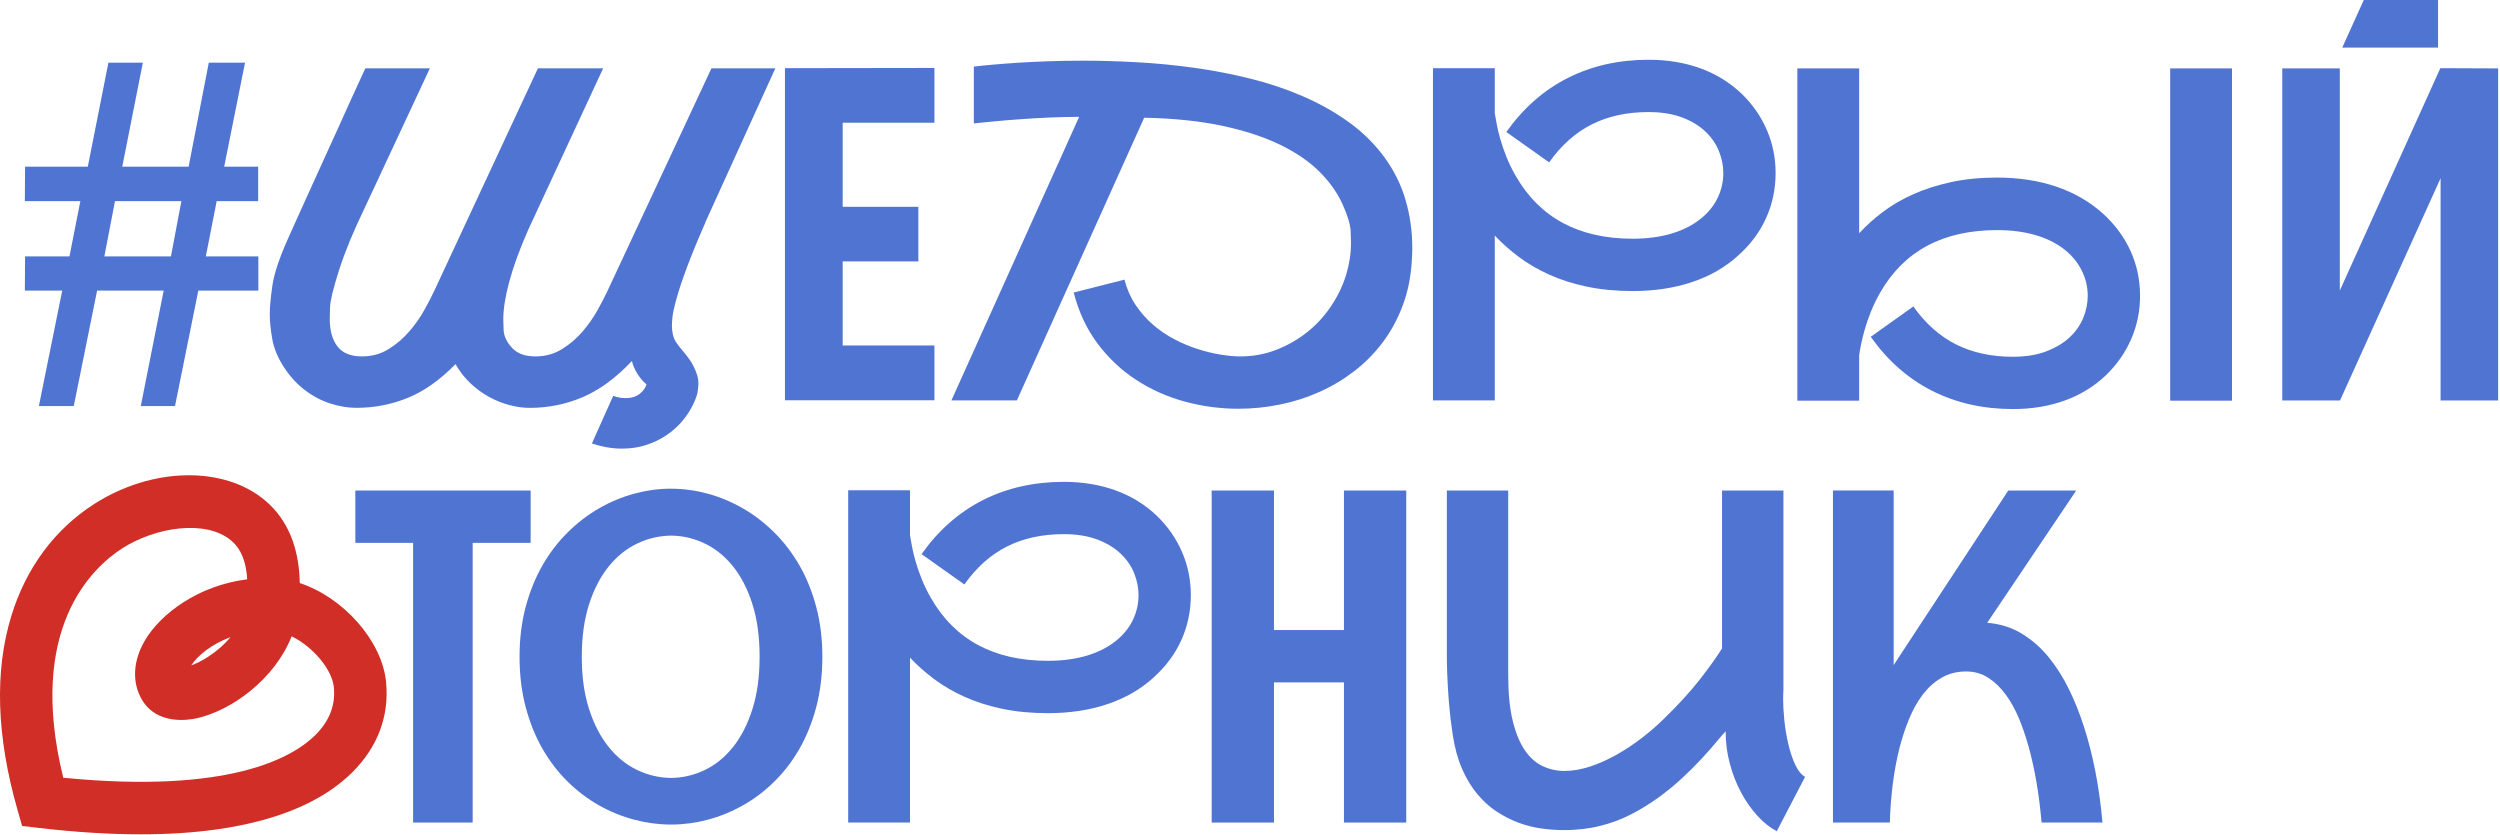
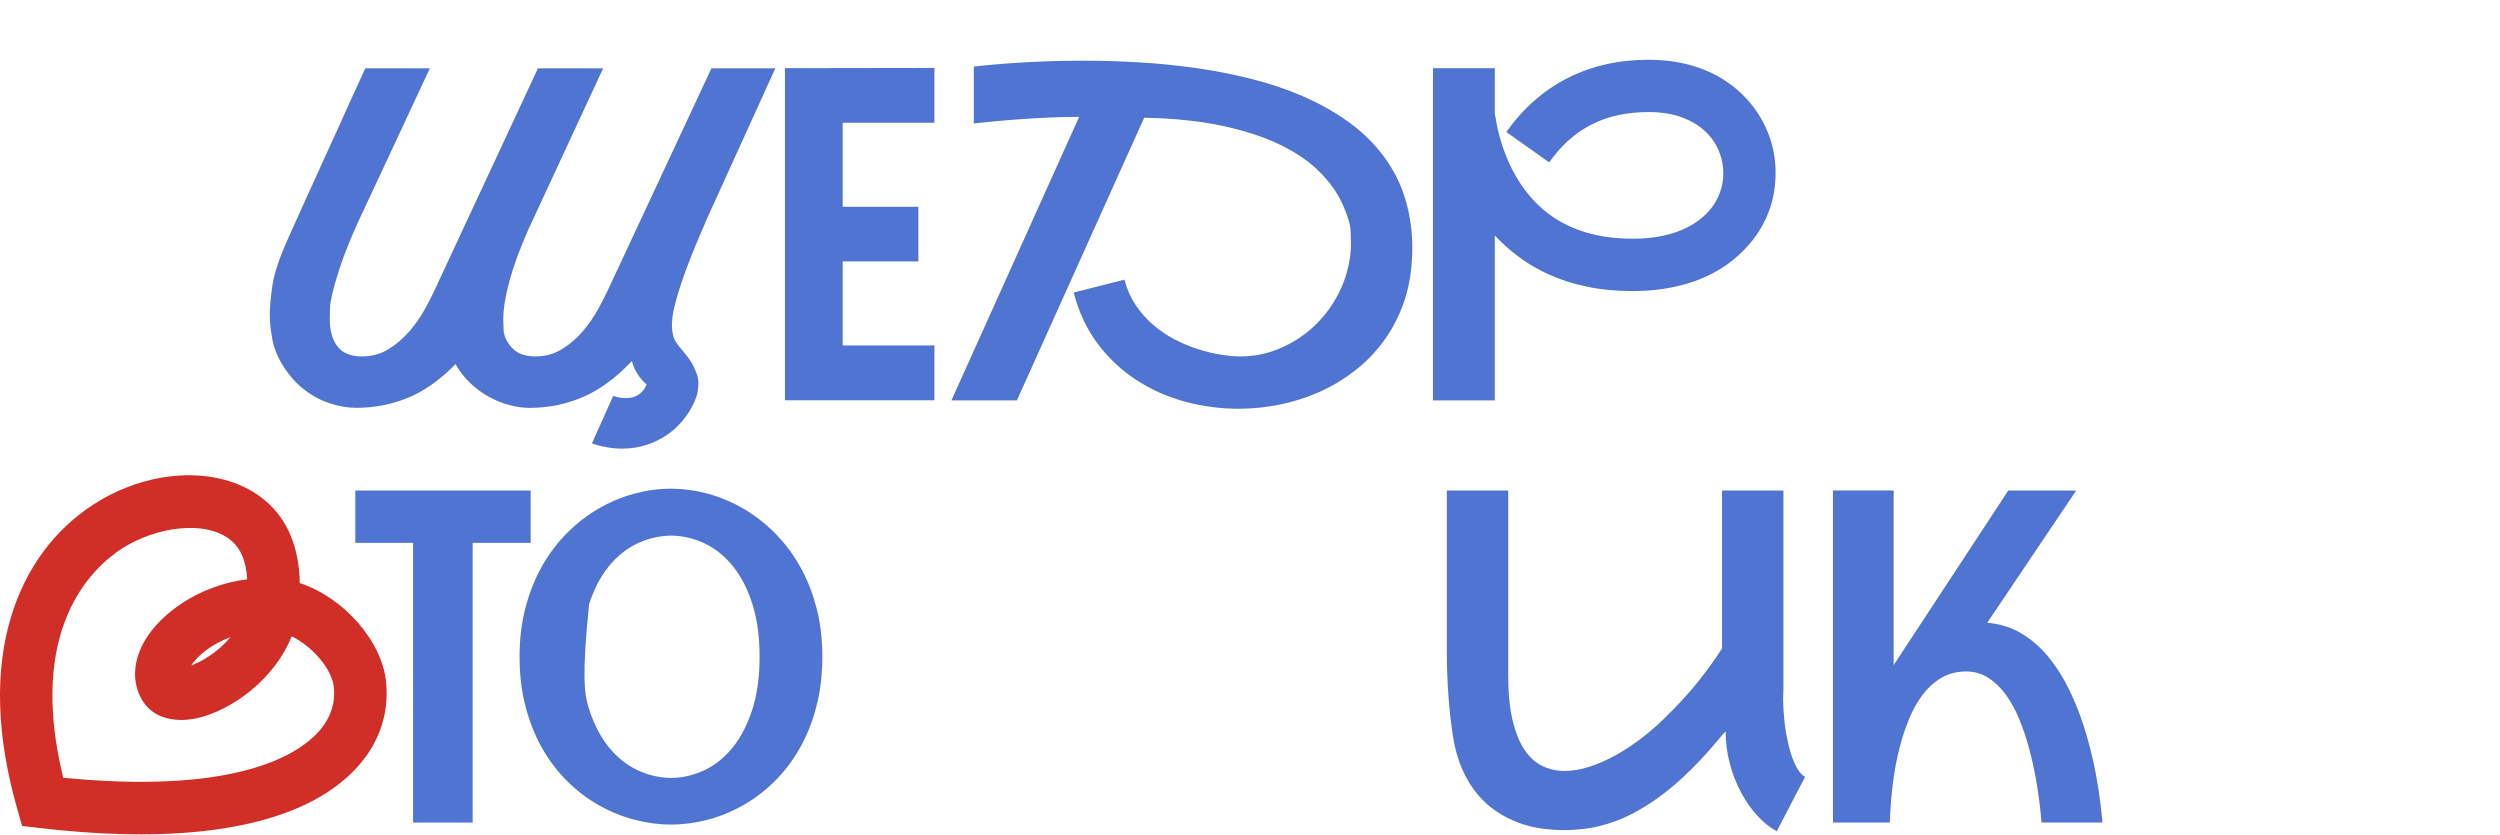
<svg xmlns="http://www.w3.org/2000/svg" width="590" height="197" viewBox="0 0 590 197" fill="none">
-   <path d="M14.684 68.576H5.863L5.919 60.504H16.398L18.963 47.46H5.863L5.919 39.332H20.724L25.585 14.797H33.713L28.852 39.332H44.518L49.275 14.797H57.825L52.909 39.332H60.925V47.46H51.14L48.574 60.504H60.973V68.576H46.805L41.299 95.836H33.227L38.629 68.576H22.916L17.41 95.836H9.178L14.684 68.576ZM27.139 47.46L24.629 60.504H40.343L42.805 47.46H27.139Z" fill="#5074D1" />
  <path d="M166.482 52.488C164.697 56.552 163.263 60.034 162.179 62.934C161.088 65.843 160.267 68.313 159.693 70.361C159.12 72.409 158.793 73.891 158.705 74.799C158.618 75.708 158.57 76.393 158.57 76.855C158.57 77.573 158.649 78.282 158.809 78.991C158.968 79.7 159.271 80.369 159.717 80.999C160.163 81.62 160.657 82.258 161.215 82.895C161.765 83.541 162.331 84.266 162.897 85.087C163.462 85.907 163.98 86.975 164.45 88.29C164.697 88.967 164.825 89.716 164.825 90.537C164.825 90.896 164.769 91.485 164.666 92.298C164.562 93.119 164.195 94.179 163.566 95.478C162.944 96.776 162.116 98.051 161.08 99.302C160.044 100.553 158.817 101.661 157.39 102.641C155.964 103.621 154.362 104.402 152.578 104.992C150.793 105.581 148.872 105.876 146.8 105.876C145.693 105.876 144.545 105.781 143.35 105.581C142.155 105.382 140.936 105.071 139.693 104.649L144.713 93.422C145.677 93.78 146.641 93.956 147.597 93.956C148.984 93.956 150.107 93.621 150.968 92.944C151.821 92.266 152.354 91.517 152.57 90.696C152.211 90.41 151.844 90.059 151.47 89.629C151.095 89.198 150.745 88.728 150.426 88.21C150.107 87.692 149.828 87.166 149.597 86.633C149.366 86.099 149.215 85.613 149.143 85.19C145.366 89.182 141.501 92.027 137.541 93.716C133.581 95.406 129.413 96.258 125.031 96.258C123.501 96.258 121.915 96.043 120.274 95.613C118.632 95.183 117.03 94.545 115.461 93.693C113.891 92.84 112.425 91.764 111.054 90.481C109.684 89.198 108.496 87.684 107.5 85.939C103.827 89.684 100.074 92.338 96.225 93.9C92.376 95.469 88.328 96.25 84.089 96.25C82.097 96.25 80.025 95.9 77.89 95.207C75.754 94.513 73.746 93.445 71.874 92.003C70.001 90.561 68.359 88.752 66.957 86.577C65.547 84.401 64.646 82.21 64.256 80.003C63.865 77.796 63.666 75.867 63.666 74.226C63.666 72.584 63.873 70.242 64.28 67.413C64.686 64.584 65.929 60.863 67.993 56.265C68.846 54.345 69.762 52.305 70.742 50.145C71.722 47.986 72.718 45.786 73.738 43.547C74.758 41.308 75.77 39.069 76.782 36.838C77.802 34.615 78.766 32.479 79.698 30.447C81.834 25.674 84.009 20.901 86.217 16.12H101.452L85.954 49.316C83.356 54.695 81.364 59.532 79.993 63.827C78.623 68.122 77.913 71.062 77.882 72.648C77.842 74.234 77.826 75.118 77.826 75.293C77.826 78.035 78.431 80.194 79.643 81.764C80.854 83.334 82.774 84.115 85.42 84.115C87.77 84.115 89.874 83.533 91.731 82.377C93.587 81.222 95.213 79.82 96.623 78.178C98.034 76.537 99.213 74.847 100.177 73.102C101.141 71.357 101.906 69.875 102.472 68.664L126.951 16.12H142.346L124.656 54.233C122.624 58.863 121.134 62.934 120.194 66.449C119.246 69.963 118.776 72.927 118.776 75.349C118.776 75.596 118.799 76.433 118.855 77.859C118.911 79.286 119.556 80.68 120.807 82.059C122.051 83.429 123.891 84.115 126.314 84.115C128.736 84.115 130.776 83.533 132.649 82.377C134.521 81.222 136.147 79.82 137.541 78.178C138.928 76.537 140.107 74.847 141.071 73.102C142.035 71.357 142.8 69.875 143.366 68.664L167.901 16.12H182.977L166.458 52.464L166.482 52.488Z" fill="#5074D1" />
  <path d="M198.874 28.973V48.807H216.731V61.692H198.874V81.525H220.524V94.458H185.248V16.088L220.524 16.033V28.965H198.874V28.973Z" fill="#5074D1" />
  <path d="M229.824 15.714C231.004 15.57 232.478 15.419 234.263 15.26C236.048 15.1 238.04 14.949 240.247 14.805C242.454 14.662 244.869 14.55 247.49 14.455C250.112 14.367 252.861 14.319 255.746 14.319C259.77 14.319 264.001 14.447 268.439 14.694C272.878 14.941 277.34 15.379 281.826 16.001C286.312 16.622 290.743 17.483 295.109 18.567C299.476 19.65 303.612 21.045 307.508 22.734C311.413 24.423 314.999 26.447 318.282 28.798C321.557 31.149 324.354 33.906 326.672 37.053C328.991 40.209 330.672 43.603 331.724 47.237C332.776 50.87 333.302 54.616 333.302 58.464C333.302 59.428 333.27 60.409 333.198 61.405C332.983 65.253 332.274 68.799 331.063 72.043C329.852 75.286 328.274 78.202 326.33 80.784C324.385 83.366 322.146 85.637 319.596 87.597C317.046 89.557 314.297 91.198 311.341 92.513C308.385 93.836 305.285 94.824 302.042 95.478C298.799 96.139 295.54 96.466 292.257 96.466C287.978 96.466 283.778 95.9 279.643 94.784C275.507 93.661 271.69 91.963 268.176 89.677C264.662 87.398 261.618 84.537 259.036 81.095C256.455 77.652 254.574 73.636 253.395 69.038L265.371 65.995C265.937 68.202 266.814 70.194 267.993 71.955C269.172 73.716 270.543 75.278 272.113 76.632C273.682 77.987 275.372 79.134 277.189 80.083C279.005 81.031 280.83 81.796 282.671 82.377C284.504 82.967 286.296 83.405 288.041 83.684C289.787 83.971 291.356 84.115 292.743 84.115C295.699 84.115 298.52 83.597 301.189 82.561C303.859 81.525 306.297 80.138 308.488 78.393C310.68 76.648 312.568 74.592 314.154 72.218C315.74 69.851 316.911 67.397 317.684 64.871C318.449 62.345 318.831 59.827 318.831 57.333C318.831 57.046 318.808 56.13 318.752 54.584C318.696 53.038 318.066 50.91 316.855 48.225C315.644 45.532 313.843 42.99 311.453 40.583C309.062 38.177 305.97 36.049 302.177 34.193C298.384 32.344 293.827 30.846 288.52 29.706C283.213 28.567 277.045 27.921 270.025 27.786L239.984 94.497H224.533L254.678 27.579C252.399 27.579 250.064 27.634 247.674 27.738C245.283 27.842 242.988 27.977 240.781 28.137C238.574 28.296 236.51 28.463 234.605 28.646C232.701 28.822 231.107 28.981 229.824 29.125V15.714Z" fill="#5074D1" />
  <path d="M410.23 60.297C407.162 63.078 403.521 65.174 399.297 66.576C395.074 67.986 390.413 68.688 385.321 68.688C381.368 68.688 377.751 68.337 374.468 67.644C371.185 66.951 368.213 65.994 365.543 64.783C362.874 63.572 360.483 62.169 358.38 60.584C356.276 58.998 354.403 57.333 352.77 55.587V94.497H338.18V16.088H352.77V26.726C352.873 27.363 353.025 28.224 353.224 29.292C353.423 30.36 353.702 31.547 354.077 32.846C354.451 34.145 354.929 35.539 355.519 37.013C356.109 38.495 356.826 39.977 357.686 41.475C363.352 51.38 372.563 56.337 385.321 56.337C388.883 56.337 392.07 55.89 394.891 54.998C397.704 54.105 400.078 52.807 401.999 51.093C403.529 49.739 404.7 48.177 405.497 46.416C406.294 44.655 406.7 42.79 406.7 40.83C406.7 39.085 406.349 37.356 405.656 35.643C404.963 33.929 403.895 32.392 402.453 31.021C401.011 29.65 399.17 28.543 396.947 27.706C394.716 26.869 392.094 26.447 389.066 26.447C383.966 26.447 379.496 27.419 375.647 29.363C371.798 31.308 368.452 34.288 365.599 38.32L355.495 31.156C359.487 25.523 364.316 21.276 369.982 18.407C375.647 15.538 382.006 14.104 389.066 14.104C393.52 14.104 397.608 14.781 401.329 16.136C405.051 17.491 408.302 19.507 411.083 22.176C413.648 24.67 415.617 27.515 416.987 30.702C418.358 33.89 419.043 37.268 419.043 40.83C419.043 44.607 418.294 48.153 416.796 51.468C415.298 54.783 413.107 57.723 410.222 60.289L410.23 60.297Z" fill="#5074D1" />
-   <path d="M496.232 50.352C499.085 52.918 501.268 55.859 502.782 59.173C504.296 62.488 505.053 66.034 505.053 69.811C505.053 73.373 504.368 76.752 502.997 79.939C501.627 83.126 499.659 85.971 497.093 88.465C494.312 91.135 491.061 93.151 487.339 94.505C483.618 95.86 479.522 96.537 475.068 96.537C468.016 96.537 461.649 95.103 455.984 92.234C450.318 89.366 445.489 85.119 441.497 79.485L451.545 72.321C454.398 76.345 457.753 79.334 461.617 81.278C465.482 83.222 469.96 84.194 475.06 84.194C478.088 84.194 480.718 83.764 482.941 82.911C485.164 82.059 487.005 80.951 488.447 79.597C489.889 78.242 490.957 76.712 491.658 74.999C492.359 73.285 492.702 71.556 492.702 69.811C492.702 67.851 492.296 65.986 491.475 64.225C490.654 62.464 489.499 60.903 488.001 59.548C486.08 57.835 483.706 56.536 480.893 55.643C478.08 54.751 474.885 54.305 471.323 54.305C458.526 54.305 449.314 59.237 443.688 69.11C442.836 70.608 442.111 72.098 441.521 73.572C440.931 75.055 440.453 76.449 440.079 77.772C439.704 79.094 439.409 80.282 439.194 81.35C438.979 82.417 438.836 83.278 438.764 83.915V94.553H424.174V16.144H438.764V55.054C440.405 53.269 442.27 51.587 444.374 50.002C446.477 48.416 448.86 47.03 451.537 45.834C454.207 44.639 457.187 43.691 460.462 42.974C463.737 42.264 467.355 41.906 471.315 41.906C476.407 41.906 481.06 42.615 485.268 44.041C489.475 45.468 493.124 47.571 496.224 50.352H496.232ZM526.751 16.144V94.561H512.161V16.144H526.751Z" fill="#5074D1" />
-   <path d="M589.557 16.144V94.505H575.979V42.065L552.249 94.505H538.615V16.144H552.194V68.576L575.923 16.088L589.557 16.144ZM575.39 11.227H552.775L557.851 0H575.382V11.227H575.39Z" fill="#5074D1" />
  <path d="M125.231 115.765V128.116H111.55V194.126H97.493V128.116H83.859V115.765H125.231Z" fill="#5074D1" />
-   <path d="M158.371 115.335C161.256 115.335 164.141 115.725 167.033 116.514C169.918 117.295 172.691 118.458 175.344 119.988C177.998 121.518 180.468 123.415 182.747 125.678C185.026 127.941 187.002 130.53 188.683 133.455C190.357 136.379 191.679 139.646 192.636 143.264C193.6 146.882 194.078 150.794 194.078 154.993C194.078 159.193 193.6 163.225 192.636 166.858C191.671 170.492 190.357 173.775 188.683 176.691C187.01 179.616 185.034 182.198 182.747 184.445C180.468 186.692 177.998 188.564 175.344 190.054C172.691 191.552 169.918 192.684 167.033 193.449C164.149 194.214 161.256 194.596 158.371 194.596C155.487 194.596 152.586 194.214 149.686 193.449C146.777 192.684 144.004 191.552 141.351 190.054C138.697 188.556 136.227 186.684 133.948 184.445C131.669 182.198 129.693 179.616 128.012 176.691C126.338 173.767 125.016 170.492 124.059 166.858C123.095 163.225 122.617 159.264 122.617 154.993C122.617 150.722 123.095 146.834 124.059 143.232C125.024 139.63 126.338 136.371 128.012 133.447C129.685 130.522 131.661 127.933 133.948 125.67C136.227 123.407 138.697 121.51 141.351 119.98C144.004 118.45 146.785 117.287 149.686 116.506C152.586 115.725 155.487 115.327 158.371 115.327V115.335ZM158.371 183.592C161.184 183.56 163.862 182.923 166.388 181.696C168.914 180.468 171.137 178.652 173.041 176.245C174.946 173.839 176.46 170.866 177.583 167.321C178.707 163.775 179.265 159.671 179.265 155.001C179.265 150.332 178.707 146.172 177.583 142.626C176.46 139.08 174.946 136.116 173.041 133.726C171.137 131.335 168.914 129.526 166.388 128.299C163.854 127.072 161.184 126.435 158.371 126.403C155.559 126.443 152.873 127.072 150.323 128.299C147.773 129.526 145.542 131.335 143.614 133.726C141.694 136.116 140.156 139.08 139.016 142.626C137.877 146.172 137.303 150.3 137.303 155.001C137.303 159.703 137.869 163.775 139.016 167.321C140.156 170.866 141.686 173.839 143.614 176.245C145.542 178.652 147.773 180.468 150.323 181.696C152.873 182.923 155.551 183.56 158.371 183.592Z" fill="#5074D1" />
-   <path d="M272.222 159.918C269.154 162.699 265.513 164.794 261.29 166.197C257.066 167.607 252.405 168.308 247.313 168.308C243.361 168.308 239.743 167.958 236.46 167.264C233.177 166.571 230.205 165.615 227.535 164.404C224.866 163.193 222.475 161.79 220.372 160.204C218.268 158.619 216.396 156.953 214.762 155.208V194.118H200.172V115.701H214.762V126.339C214.866 126.976 215.017 127.837 215.216 128.905C215.415 129.972 215.694 131.16 216.069 132.458C216.443 133.757 216.921 135.152 217.511 136.626C218.101 138.108 218.818 139.59 219.679 141.088C225.344 150.993 234.556 155.949 247.313 155.949C250.875 155.949 254.062 155.503 256.883 154.611C259.696 153.718 262.07 152.419 263.991 150.706C265.521 149.352 266.692 147.79 267.489 146.029C268.286 144.268 268.692 142.403 268.692 140.443C268.692 138.698 268.342 136.969 267.648 135.255C266.955 133.542 265.887 132.004 264.445 130.634C263.003 129.263 261.162 128.156 258.939 127.319C256.708 126.482 254.086 126.06 251.058 126.06C245.958 126.06 241.488 127.032 237.639 128.976C233.791 130.921 230.444 133.901 227.591 137.933L217.487 130.769C221.479 125.136 226.308 120.888 231.974 118.02C237.639 115.151 243.998 113.717 251.058 113.717C255.512 113.717 259.6 114.394 263.322 115.749C267.043 117.103 270.294 119.119 273.075 121.789C275.641 124.283 277.609 127.128 278.979 130.315C280.35 133.502 281.035 136.881 281.035 140.443C281.035 144.22 280.286 147.766 278.788 151.081C277.29 154.396 275.099 157.336 272.214 159.902L272.222 159.918Z" fill="#5074D1" />
-   <path d="M331.875 115.765V194.126H317.173V161.042H300.655V194.126H285.953V115.765H300.655V148.691H317.173V115.765H331.875Z" fill="#5074D1" />
+   <path d="M158.371 115.335C161.256 115.335 164.141 115.725 167.033 116.514C169.918 117.295 172.691 118.458 175.344 119.988C177.998 121.518 180.468 123.415 182.747 125.678C185.026 127.941 187.002 130.53 188.683 133.455C190.357 136.379 191.679 139.646 192.636 143.264C193.6 146.882 194.078 150.794 194.078 154.993C194.078 159.193 193.6 163.225 192.636 166.858C191.671 170.492 190.357 173.775 188.683 176.691C187.01 179.616 185.034 182.198 182.747 184.445C180.468 186.692 177.998 188.564 175.344 190.054C172.691 191.552 169.918 192.684 167.033 193.449C164.149 194.214 161.256 194.596 158.371 194.596C155.487 194.596 152.586 194.214 149.686 193.449C146.777 192.684 144.004 191.552 141.351 190.054C138.697 188.556 136.227 186.684 133.948 184.445C131.669 182.198 129.693 179.616 128.012 176.691C126.338 173.767 125.016 170.492 124.059 166.858C123.095 163.225 122.617 159.264 122.617 154.993C122.617 150.722 123.095 146.834 124.059 143.232C125.024 139.63 126.338 136.371 128.012 133.447C129.685 130.522 131.661 127.933 133.948 125.67C136.227 123.407 138.697 121.51 141.351 119.98C144.004 118.45 146.785 117.287 149.686 116.506C152.586 115.725 155.487 115.327 158.371 115.327V115.335ZM158.371 183.592C161.184 183.56 163.862 182.923 166.388 181.696C168.914 180.468 171.137 178.652 173.041 176.245C174.946 173.839 176.46 170.866 177.583 167.321C178.707 163.775 179.265 159.671 179.265 155.001C179.265 150.332 178.707 146.172 177.583 142.626C176.46 139.08 174.946 136.116 173.041 133.726C171.137 131.335 168.914 129.526 166.388 128.299C163.854 127.072 161.184 126.435 158.371 126.403C155.559 126.443 152.873 127.072 150.323 128.299C147.773 129.526 145.542 131.335 143.614 133.726C141.694 136.116 140.156 139.08 139.016 142.626C137.303 159.703 137.869 163.775 139.016 167.321C140.156 170.866 141.686 173.839 143.614 176.245C145.542 178.652 147.773 180.468 150.323 181.696C152.873 182.923 155.551 183.56 158.371 183.592Z" fill="#5074D1" />
  <path d="M420.874 162.858C420.842 163.536 420.818 164.229 420.818 164.946C420.818 166.372 420.906 167.998 421.089 169.839C421.265 171.671 421.575 173.56 422.022 175.504C422.468 177.449 423.026 179.122 423.703 180.532C424.38 181.943 425.145 182.875 425.998 183.337L419.32 196.166C417.751 195.346 416.237 194.142 414.778 192.557C413.32 190.971 412.029 189.138 410.906 187.051C409.782 184.963 408.89 182.684 408.236 180.206C407.575 177.727 407.248 175.194 407.248 172.588C406.714 173.162 405.957 174.03 404.977 175.209C403.997 176.389 402.842 177.696 401.503 179.138C400.164 180.58 398.642 182.094 396.929 183.68C395.216 185.266 393.359 186.788 391.343 188.254C389.327 189.712 387.152 191.043 384.825 192.238C382.49 193.433 380.044 194.334 377.478 194.939C376.411 195.226 375.152 195.457 373.709 195.632C372.267 195.808 370.705 195.903 369.032 195.903C367.358 195.903 365.613 195.776 363.797 195.529C361.98 195.282 360.179 194.828 358.394 194.166C356.609 193.505 354.896 192.636 353.238 191.545C351.581 190.461 350.059 189.082 348.665 187.425C347.278 185.768 346.075 183.783 345.055 181.465C344.043 179.146 343.302 176.461 342.84 173.393C342.449 170.827 342.154 168.325 341.955 165.886C341.756 163.448 341.628 161.265 341.557 159.336C341.485 157.623 341.453 155.99 341.453 154.42V115.773H355.94V159.392C355.94 163.599 356.29 167.145 356.984 170.03C357.677 172.915 358.625 175.241 359.82 177.002C361.016 178.763 362.418 180.03 364.044 180.795C365.661 181.56 367.398 181.943 369.255 181.943C371.112 181.943 373.183 181.592 375.271 180.899C377.359 180.206 379.415 179.289 381.447 178.15C383.479 177.01 385.447 175.711 387.351 174.245C389.256 172.787 390.977 171.305 392.507 169.807C396.069 166.349 398.961 163.185 401.192 160.317C403.415 157.448 405.153 155.018 406.404 153.017V115.765H420.89V162.858H420.874Z" fill="#5074D1" />
  <path d="M468.98 146.977C472.048 147.224 474.781 148.093 477.187 149.567C479.594 151.041 481.713 152.914 483.546 155.177C485.379 157.44 486.972 159.974 488.327 162.77C489.682 165.567 490.821 168.412 491.745 171.297C493.953 178.07 495.435 185.672 496.184 194.118H481.809C481.235 187.457 480.223 181.504 478.765 176.261C478.159 174.054 477.418 171.878 476.55 169.743C475.673 167.607 474.637 165.695 473.426 164.021C472.215 162.348 470.836 161.001 469.283 159.989C467.729 158.977 465.976 158.467 464.015 158.467C461.808 158.467 459.848 158.977 458.135 159.989C456.422 161.001 454.947 162.348 453.696 164.021C452.445 165.695 451.386 167.607 450.517 169.743C449.64 171.878 448.923 174.054 448.35 176.261C446.995 181.496 446.214 187.449 445.999 194.118H432.58V115.757H446.907V157.025C446.939 156.953 446.995 156.85 447.067 156.706C447.138 156.563 447.242 156.404 447.385 156.228L473.952 115.765H489.985L468.98 146.977Z" fill="#5074D1" />
  <path d="M91.117 160.914C90.121 151.24 81.109 141.025 70.75 137.606C70.583 129.152 67.866 122.626 62.67 118.203C52.877 109.86 35.825 110.187 22.143 119C12.86 124.968 6.134 134.084 2.676 145.351C-1.316 158.364 -0.838 173.703 4.086 190.955L5.218 194.931L9.322 195.409C17.848 196.397 25.824 196.899 33.171 196.899C39.665 196.899 45.681 196.517 51.172 195.736C65.356 193.736 76.097 189.226 83.077 182.333C89.149 176.333 91.922 168.93 91.101 160.922L91.117 160.914ZM49.196 154.953C47.626 155.981 46.247 156.627 45.132 157.025C46.702 154.651 49.961 152.005 54.407 150.364C52.989 152.069 51.227 153.623 49.196 154.953ZM34.263 151.041C31.354 155.918 31.091 161.073 33.53 165.185C37.036 171.081 44.327 169.982 46.478 169.504C54.526 167.711 64.782 160.412 68.83 150.172C73.874 152.651 78.352 157.942 78.79 162.189C79.221 166.388 77.738 170.205 74.384 173.512C68.894 178.93 53.881 187.385 14.931 183.544C6.27 148.371 21.736 133.989 28.844 129.415C36.486 124.498 48.518 122.418 54.638 127.63C56.877 129.542 58.096 132.514 58.335 136.714C46.749 138.18 37.952 144.849 34.263 151.041Z" fill="#D02E26" />
</svg>